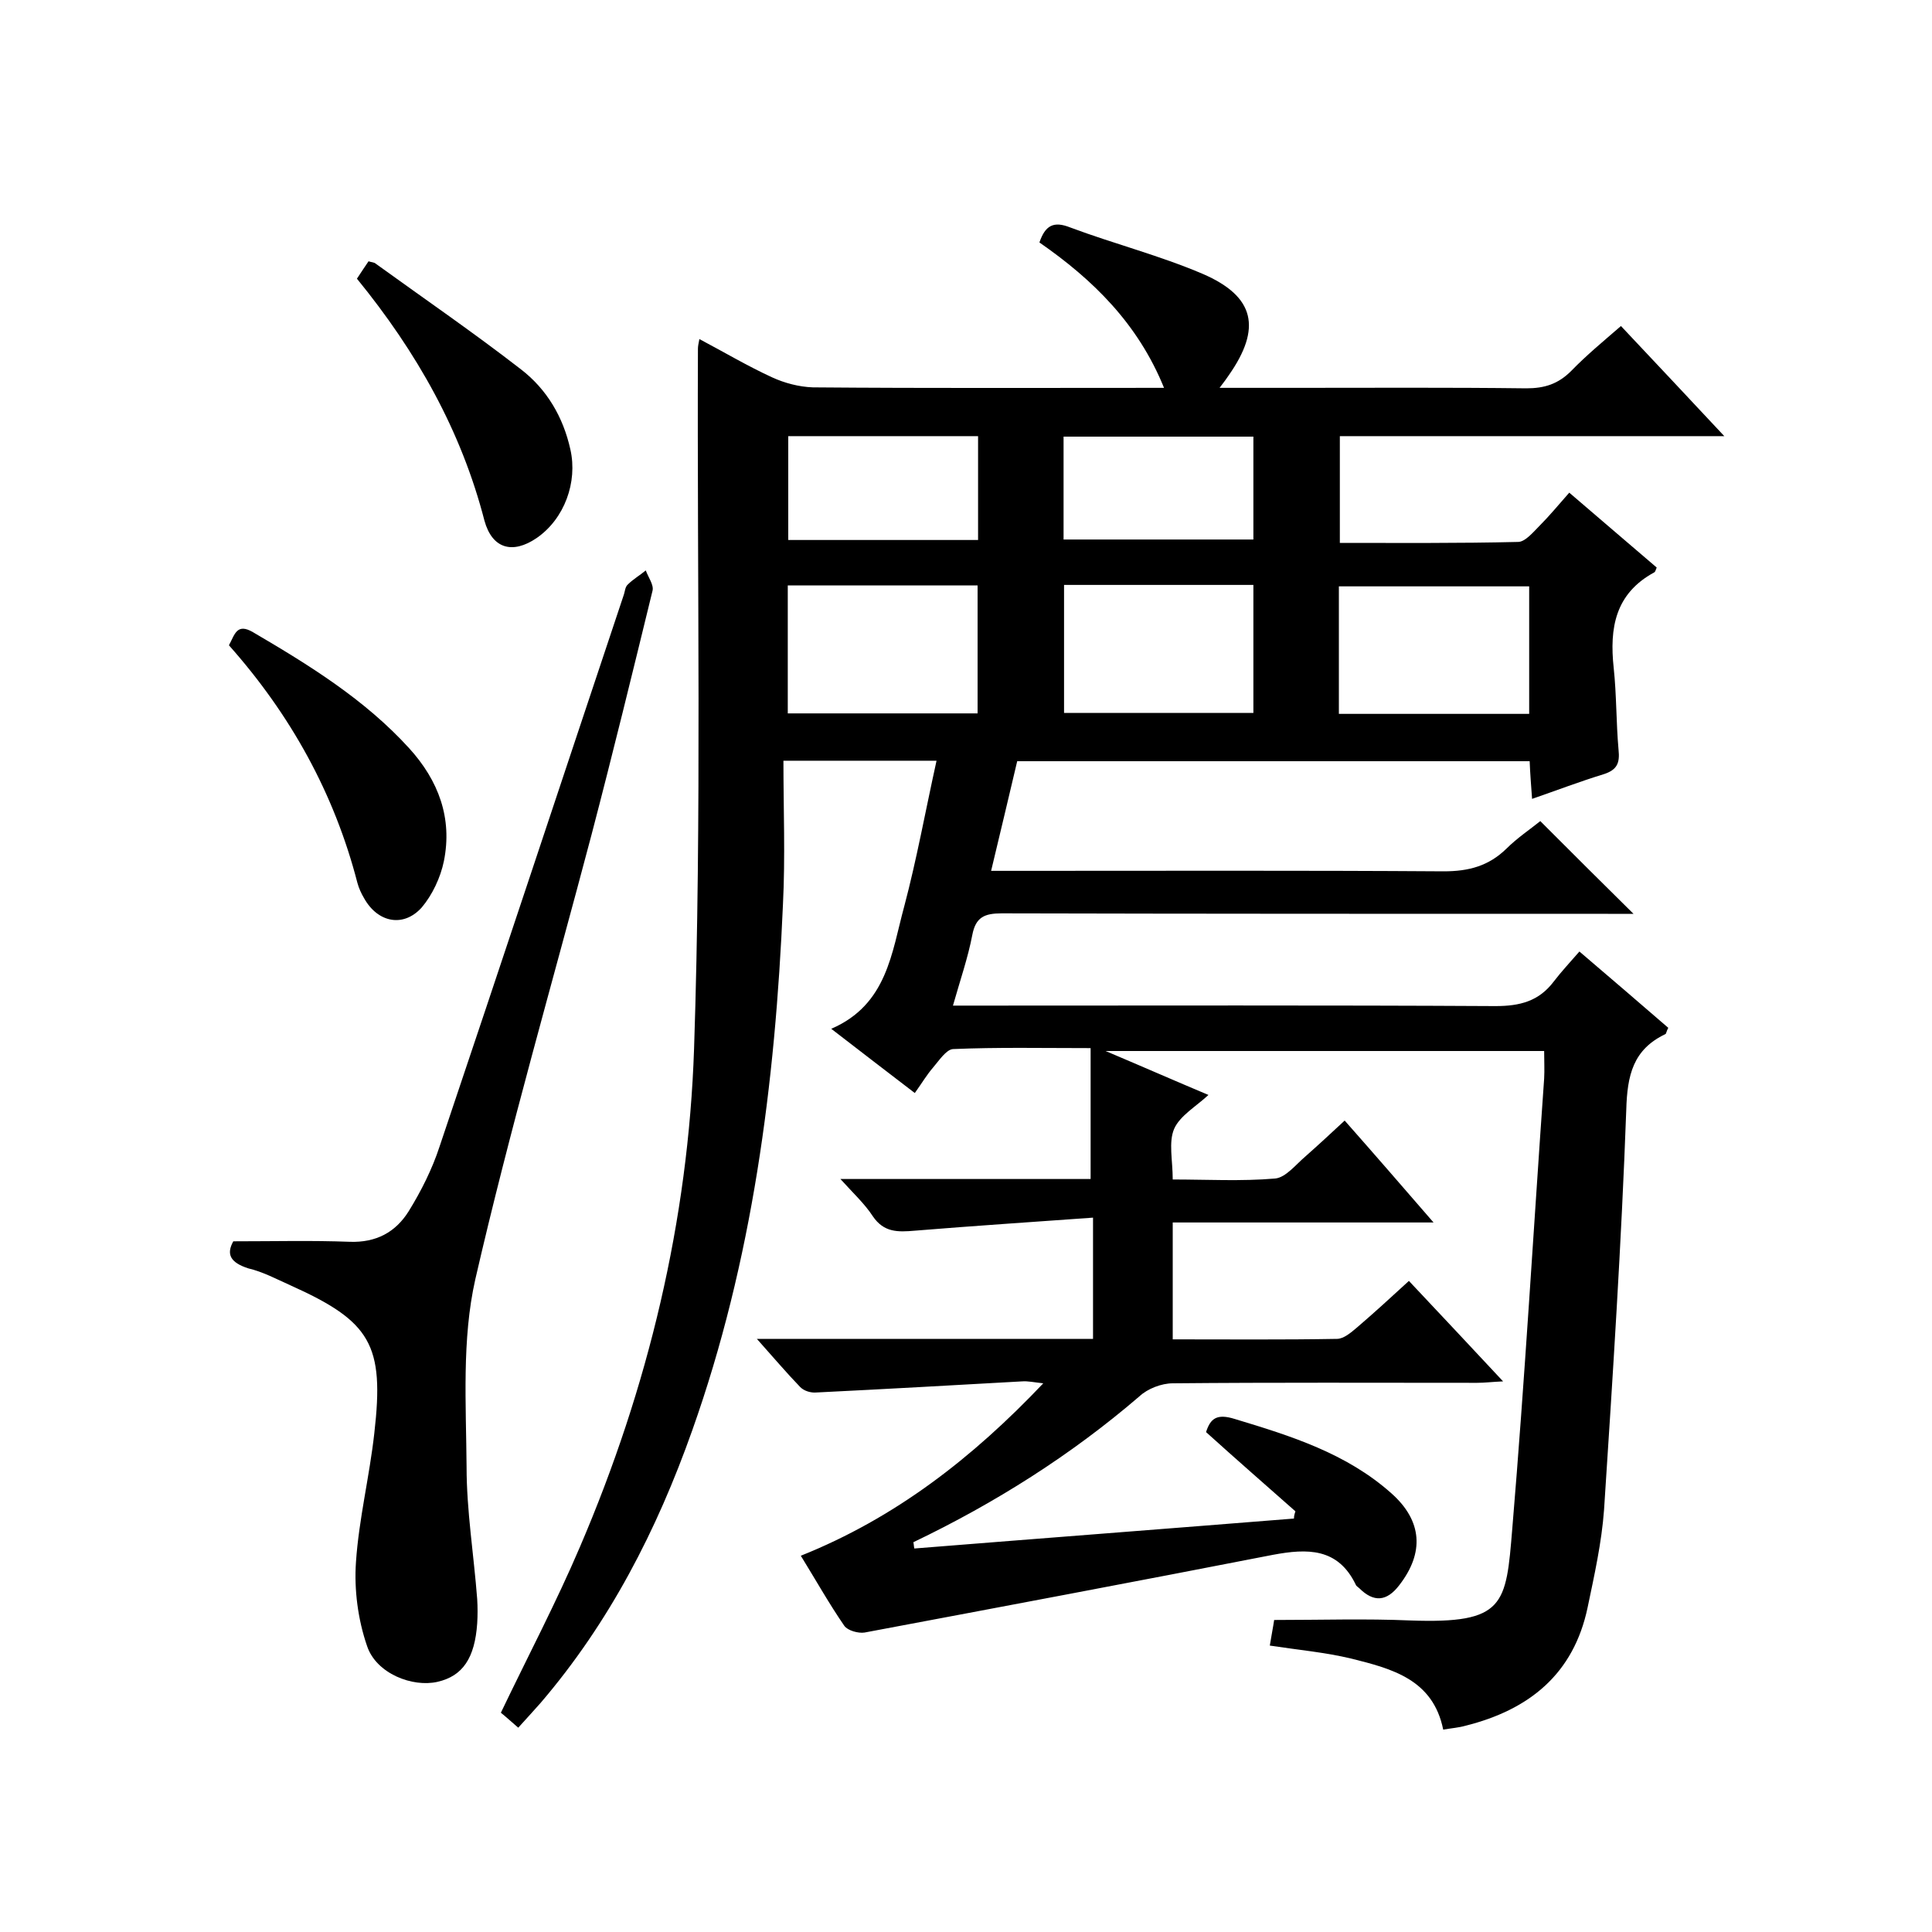
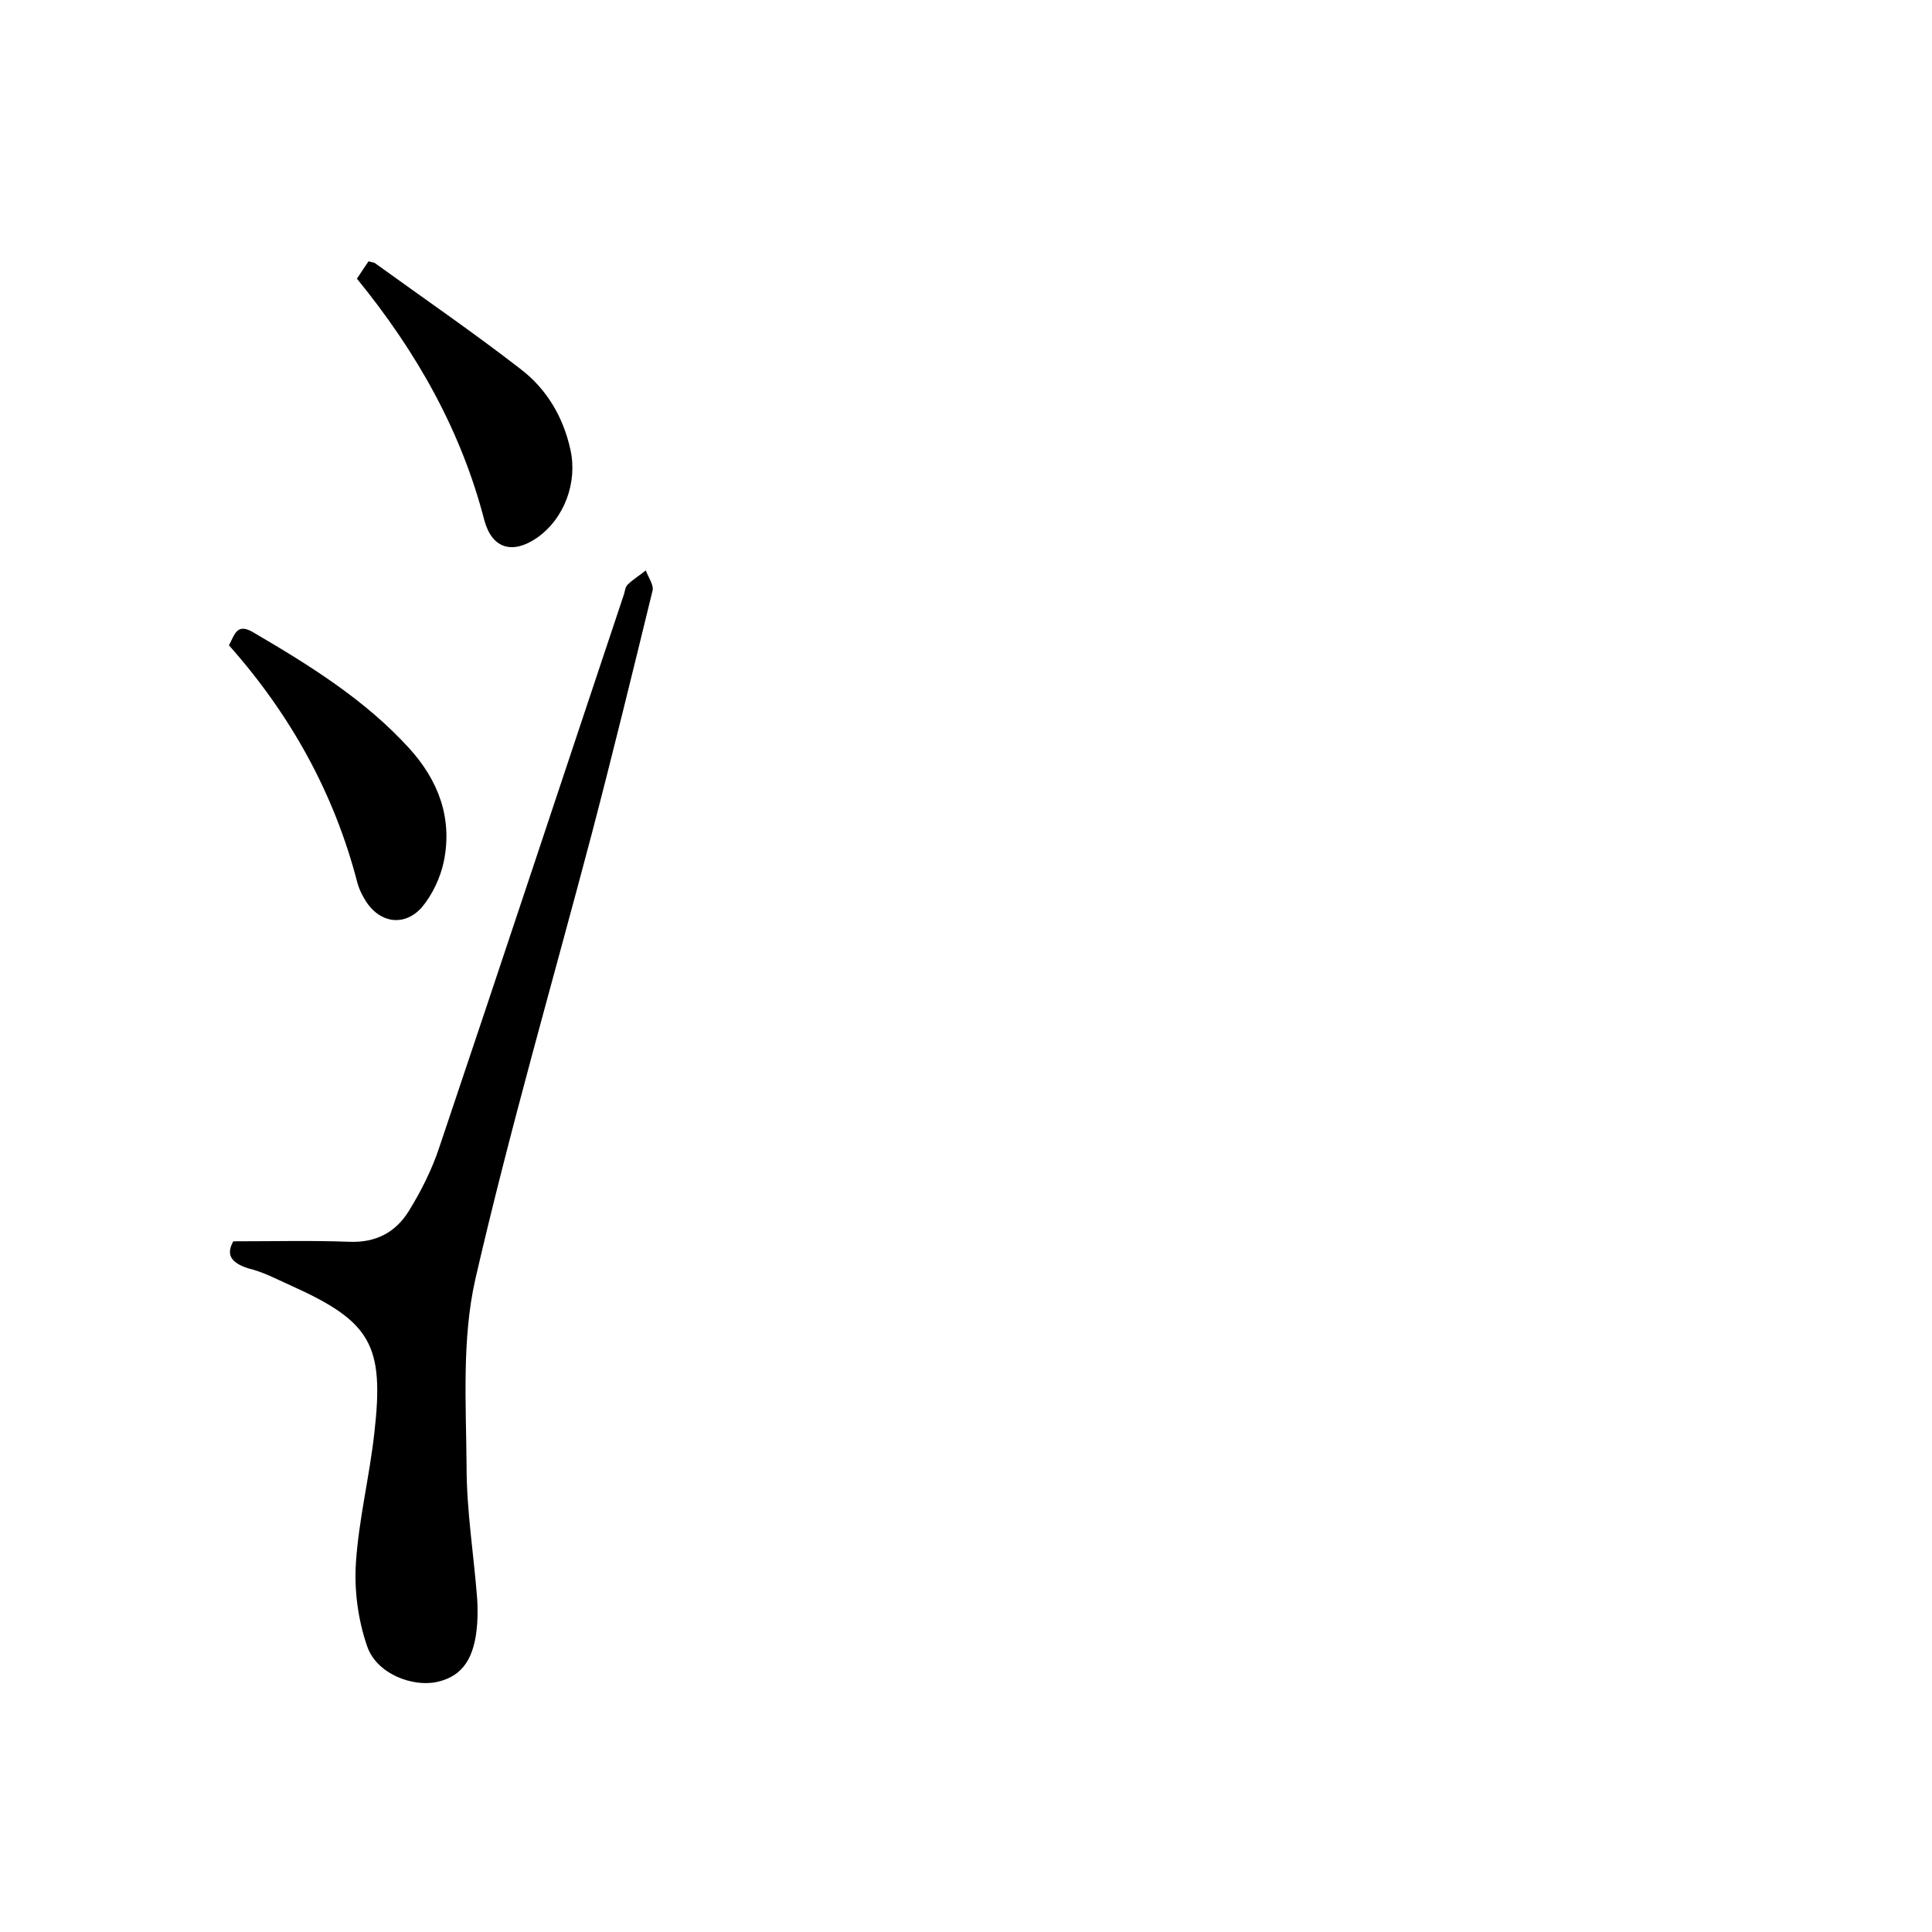
<svg xmlns="http://www.w3.org/2000/svg" enable-background="new 0 0 400 400" viewBox="0 0 400 400">
-   <path d="m268.2 312.9c-6.1-5.4-12.2-10.7-18.5-16.4.9-2.8 2.2-3.9 6-2.7 11.6 3.5 23.1 7.1 32.4 15.4 6.4 5.7 6.8 12.3 1.6 19-2.6 3.4-5.3 3.6-8.3.6-.2-.2-.6-.4-.7-.7-3.7-7.7-10.1-7.5-17.1-6.2-28.2 5.5-56.4 10.8-84.6 16.1-1.3.2-3.5-.4-4.2-1.4-3.1-4.5-5.8-9.3-9-14.5 19.5-7.8 35.5-20.2 50.2-35.7-1.9-.2-3.2-.5-4.4-.4-14.2.8-28.4 1.6-42.6 2.3-1.1.1-2.5-.3-3.3-1.1-2.9-3-5.6-6.2-9-10h69.6c0-8.4 0-16.1 0-25.1-12.5.9-24.7 1.7-36.9 2.7-3.5.3-6.4.4-8.7-3-1.7-2.6-4-4.7-6.7-7.7h51.8c0-9.1 0-17.8 0-27.1-10 0-19.3-.2-28.5.2-1.4.1-2.9 2.4-4.1 3.8-1.3 1.5-2.3 3.2-3.8 5.3-5.6-4.3-11.1-8.5-17.3-13.3 11.6-5 12.5-15.8 15.1-25.3 2.6-9.8 4.4-19.8 6.7-30.2-10.6 0-20.5 0-31.7 0 0 10 .4 19.9-.1 29.8-1.6 37.1-6.3 73.7-18.8 108.9-7.3 20.6-17.1 39.7-31.4 56.4-1.4 1.6-2.9 3.2-4.6 5.1-1.4-1.2-2.6-2.3-3.6-3.1 5.6-11.7 11.5-22.9 16.4-34.4 14.1-32.9 22.4-67.5 23.6-103.1 1.6-48.3.6-96.6.8-144.9 0-.5.1-1 .3-2 5.1 2.7 10 5.6 15 7.9 2.6 1.2 5.6 2 8.5 2.1 24 .2 48 .1 72.7.1-5.4-13.3-14.7-22.4-25.8-30.1 1.2-3.5 2.9-4.5 6.4-3.1 9.1 3.4 18.5 5.8 27.4 9.6 10.9 4.7 12.2 11.3 5.4 21-.4.6-.9 1.3-1.9 2.6h15.5c16 0 32-.1 48 .1 3.8 0 6.6-.9 9.3-3.6 3.1-3.2 6.6-6.1 10.3-9.3 7 7.4 13.8 14.7 21.4 22.8-27.1 0-53.2 0-79.6 0v22.1c12.4 0 24.7.1 36.9-.2 1.5 0 3.2-2.1 4.5-3.4 2-2 3.8-4.2 6.1-6.8 6.1 5.2 12.1 10.4 18.1 15.5-.2.5-.3.9-.5 1-8.1 4.4-9.3 11.5-8.4 19.8.6 5.6.5 11.3 1 16.9.3 2.8-.3 4.2-3.1 5.1-4.9 1.5-9.6 3.3-14.8 5.1-.2-2.8-.4-5.2-.5-7.8-35.4 0-70.5 0-106.1 0-1.7 7.3-3.5 14.7-5.4 22.7h5.7c29.3 0 58.7-.1 88 .1 5.2 0 9.3-1.1 13-4.7 2.2-2.2 4.9-4 7-5.7 6.4 6.4 12.6 12.6 19.3 19.2-1.9 0-3.6 0-5.3 0-41.8 0-83.7 0-125.5-.1-3.6 0-5.4.8-6.1 4.5-.9 4.7-2.5 9.3-4 14.6h5.8c35.5 0 71-.1 106.5.1 5.1 0 9-1 12.1-5.1 1.6-2.1 3.4-4 5.3-6.2 6.7 5.7 12.6 10.8 18.4 15.8-.4.7-.4 1.2-.6 1.3-6.7 3.2-7.9 8.5-8.1 15.7-1 27.6-2.8 55.2-4.6 82.8-.5 6.8-2 13.5-3.4 20.2-2.9 13.8-12.1 21.2-25.3 24.5-1.4.4-2.9.5-4.6.8-2.1-10.4-10.6-12.6-19-14.7-5.4-1.3-11-1.8-16.9-2.7.3-1.9.7-3.9.9-5.3 9.7 0 19-.3 28.2.1 19.6.7 19.8-3.2 21.1-19 2.6-31 4.4-62.1 6.6-93.2.1-1.8 0-3.6 0-5.7-30.1 0-59.7 0-90.8 0 7.8 3.3 14.4 6.2 21.3 9.1-2.6 2.4-5.9 4.3-7.1 7-1.2 2.8-.3 6.5-.3 10.5 7.1 0 14.2.4 21.2-.2 2.2-.2 4.3-2.9 6.3-4.6 2.6-2.3 5.2-4.7 8.1-7.4 6.1 6.9 11.9 13.6 18.4 21.1-18.6 0-36.1 0-54 0v24.2c11.5 0 22.8.1 34-.1 1.4 0 2.9-1.3 4.2-2.4 3.5-3 7-6.2 10.7-9.6 6.4 6.8 12.6 13.4 19.5 20.8-2.3.1-3.8.3-5.4.3-21 0-42-.1-63 .1-2.3 0-5.2 1.1-6.9 2.7-14.2 12.2-29.9 22.1-46.8 30.2.1.4.1.9.2 1.3 26.2-2.1 52.4-4.1 78.6-6.2 0-.7.2-1.1.3-1.5zm-65.8-165.2c0-9 0-17.7 0-26.5-13.3 0-26.2 0-39.3 0v26.5zm17.9-26.6v26.5h39.2c0-9 0-17.7 0-26.5-13.2 0-26 0-39.2 0zm96.3 26.7c0-9.1 0-17.7 0-26.4-13.3 0-26.4 0-39.4 0v26.4zm-114.1-57.5c-13.3 0-26.2 0-39.3 0v21.5h39.3c0-7.2 0-14.1 0-21.5zm17.7 21.4h39.3c0-7.4 0-14.4 0-21.3-13.3 0-26.2 0-39.3 0z" />
  <path d="m48.3 257c8.5 0 16.3-.2 24.1.1 5.5.2 9.5-2 12.2-6.3 2.6-4.2 4.9-8.8 6.4-13.4 12.8-38 25.4-76.1 38.1-114.1.3-.8.3-1.8.9-2.3 1.1-1.1 2.5-1.9 3.7-2.9.5 1.4 1.7 3 1.4 4.2-4.1 16.8-8.2 33.6-12.6 50.4-8.1 30.7-17 61.3-24.1 92.2-2.8 12.4-1.9 25.8-1.8 38.8 0 9.1 1.5 18.2 2.2 27.4.1 1.7.1 3.3 0 5-.5 7.2-3 10.9-8.2 12.1s-12.7-1.7-14.6-7.4c-1.9-5.5-2.7-11.7-2.3-17.4.6-8.9 2.8-17.7 3.8-26.7 2.1-18.3-.7-23.1-17.4-30.6-2.9-1.3-5.7-2.8-8.7-3.5-3.7-1.2-4.6-2.9-3.1-5.6z" />
  <path d="m47.4 133.6c1.2-2.2 1.6-4.7 5-2.7 11.6 6.8 23.1 13.9 32.3 24 6.1 6.7 9 14.5 7.2 23.4-.7 3.4-2.4 7-4.6 9.6-3.8 4.2-9.1 3.1-11.9-1.9-.6-1-1.1-2.1-1.4-3.2-4.8-18.6-13.9-34.9-26.6-49.2z" />
  <path d="m73.9 57.7c.9-1.4 1.6-2.4 2.4-3.6.6.2 1.2.2 1.5.5 10.1 7.3 20.3 14.3 30.1 21.9 5.3 4.1 8.7 9.8 10.2 16.6 1.5 6.7-1.2 14.3-7 18.3-5 3.4-9.2 2.2-10.8-3.6-4.8-18.6-14-34.9-26.4-50.1z" />
</svg>